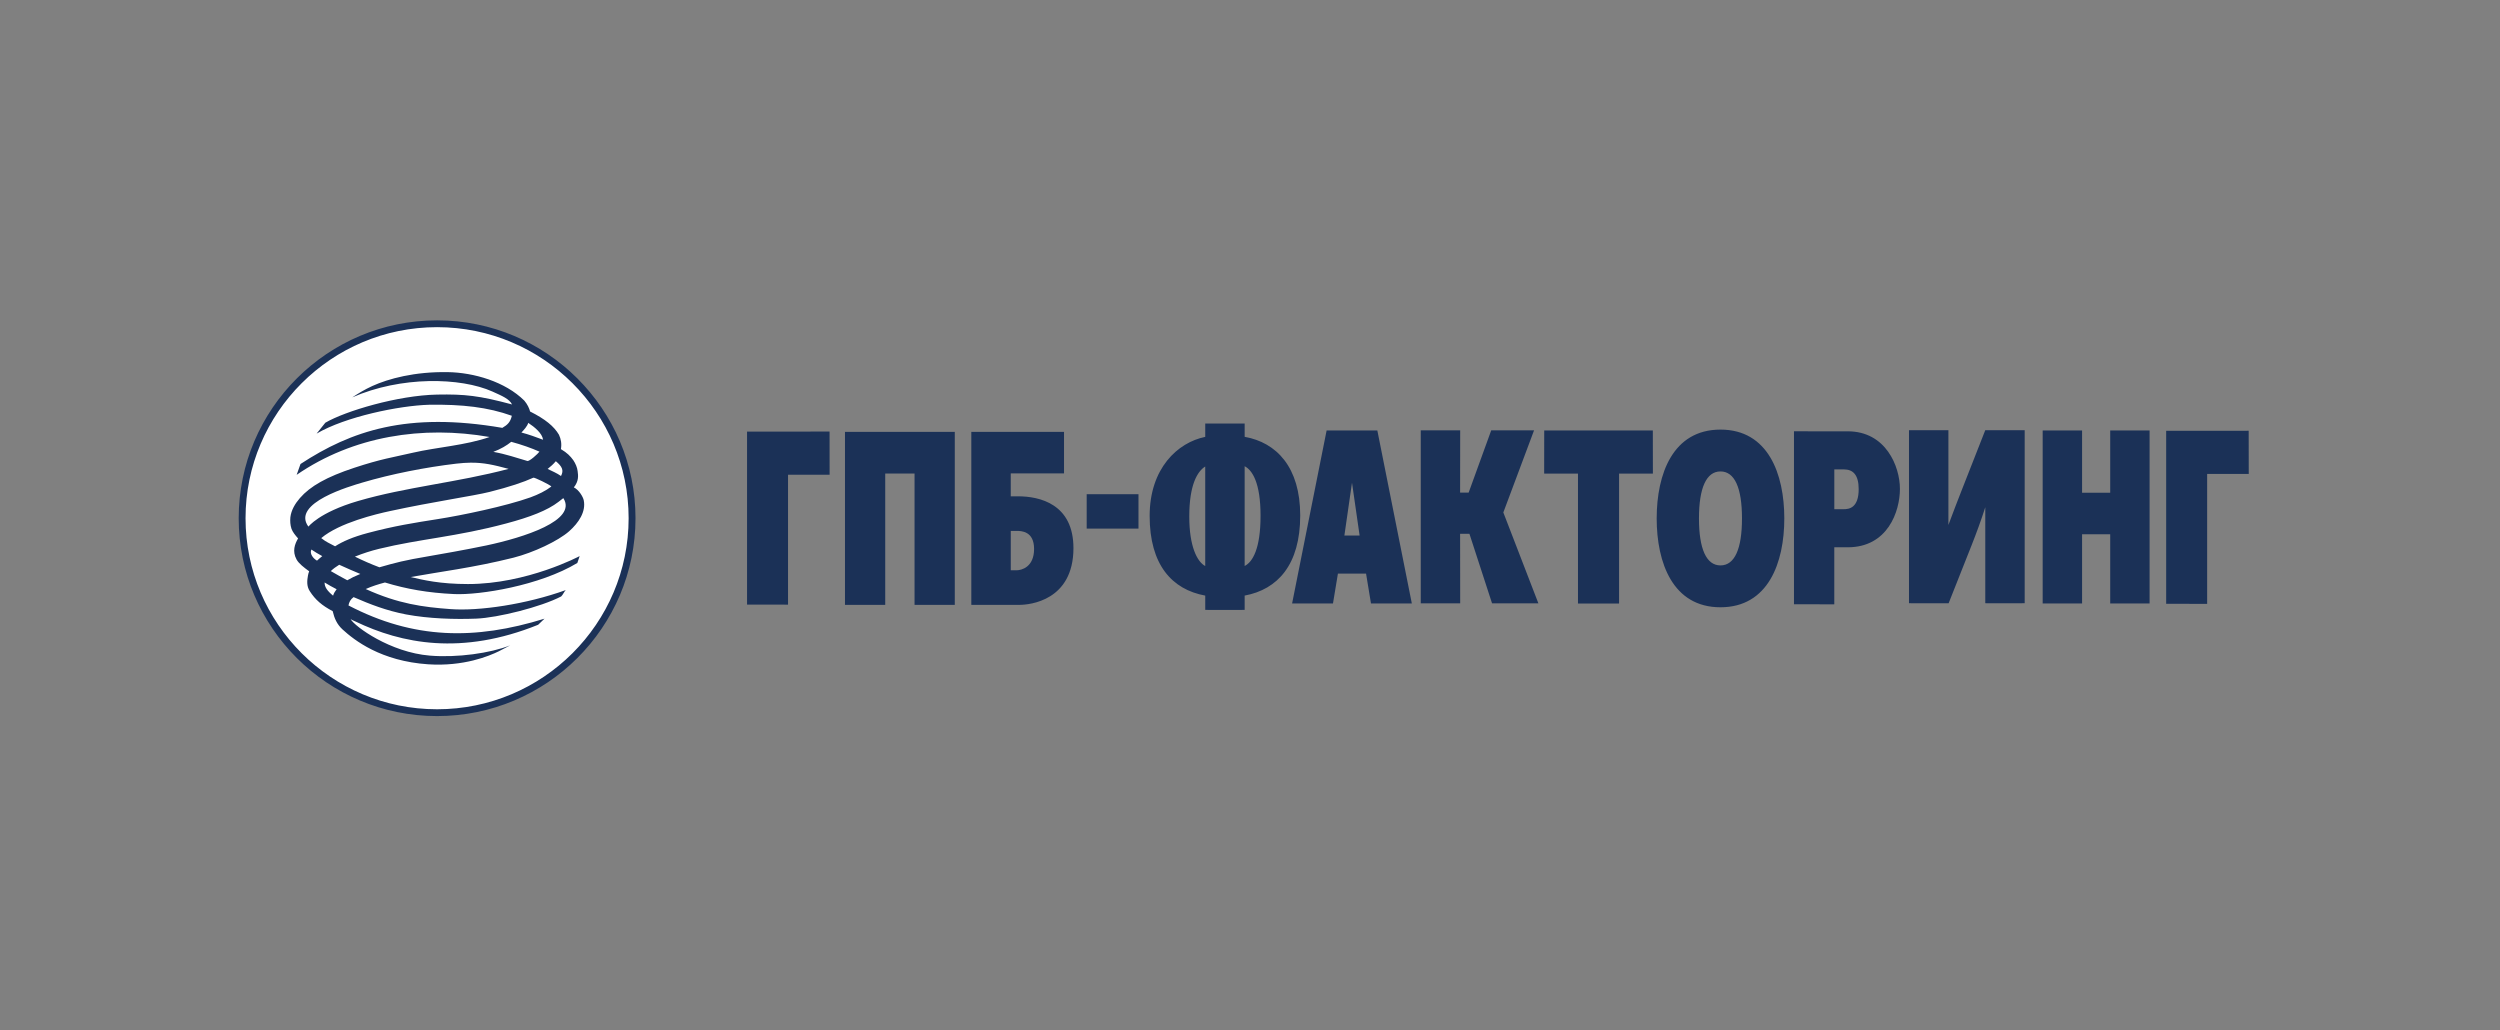
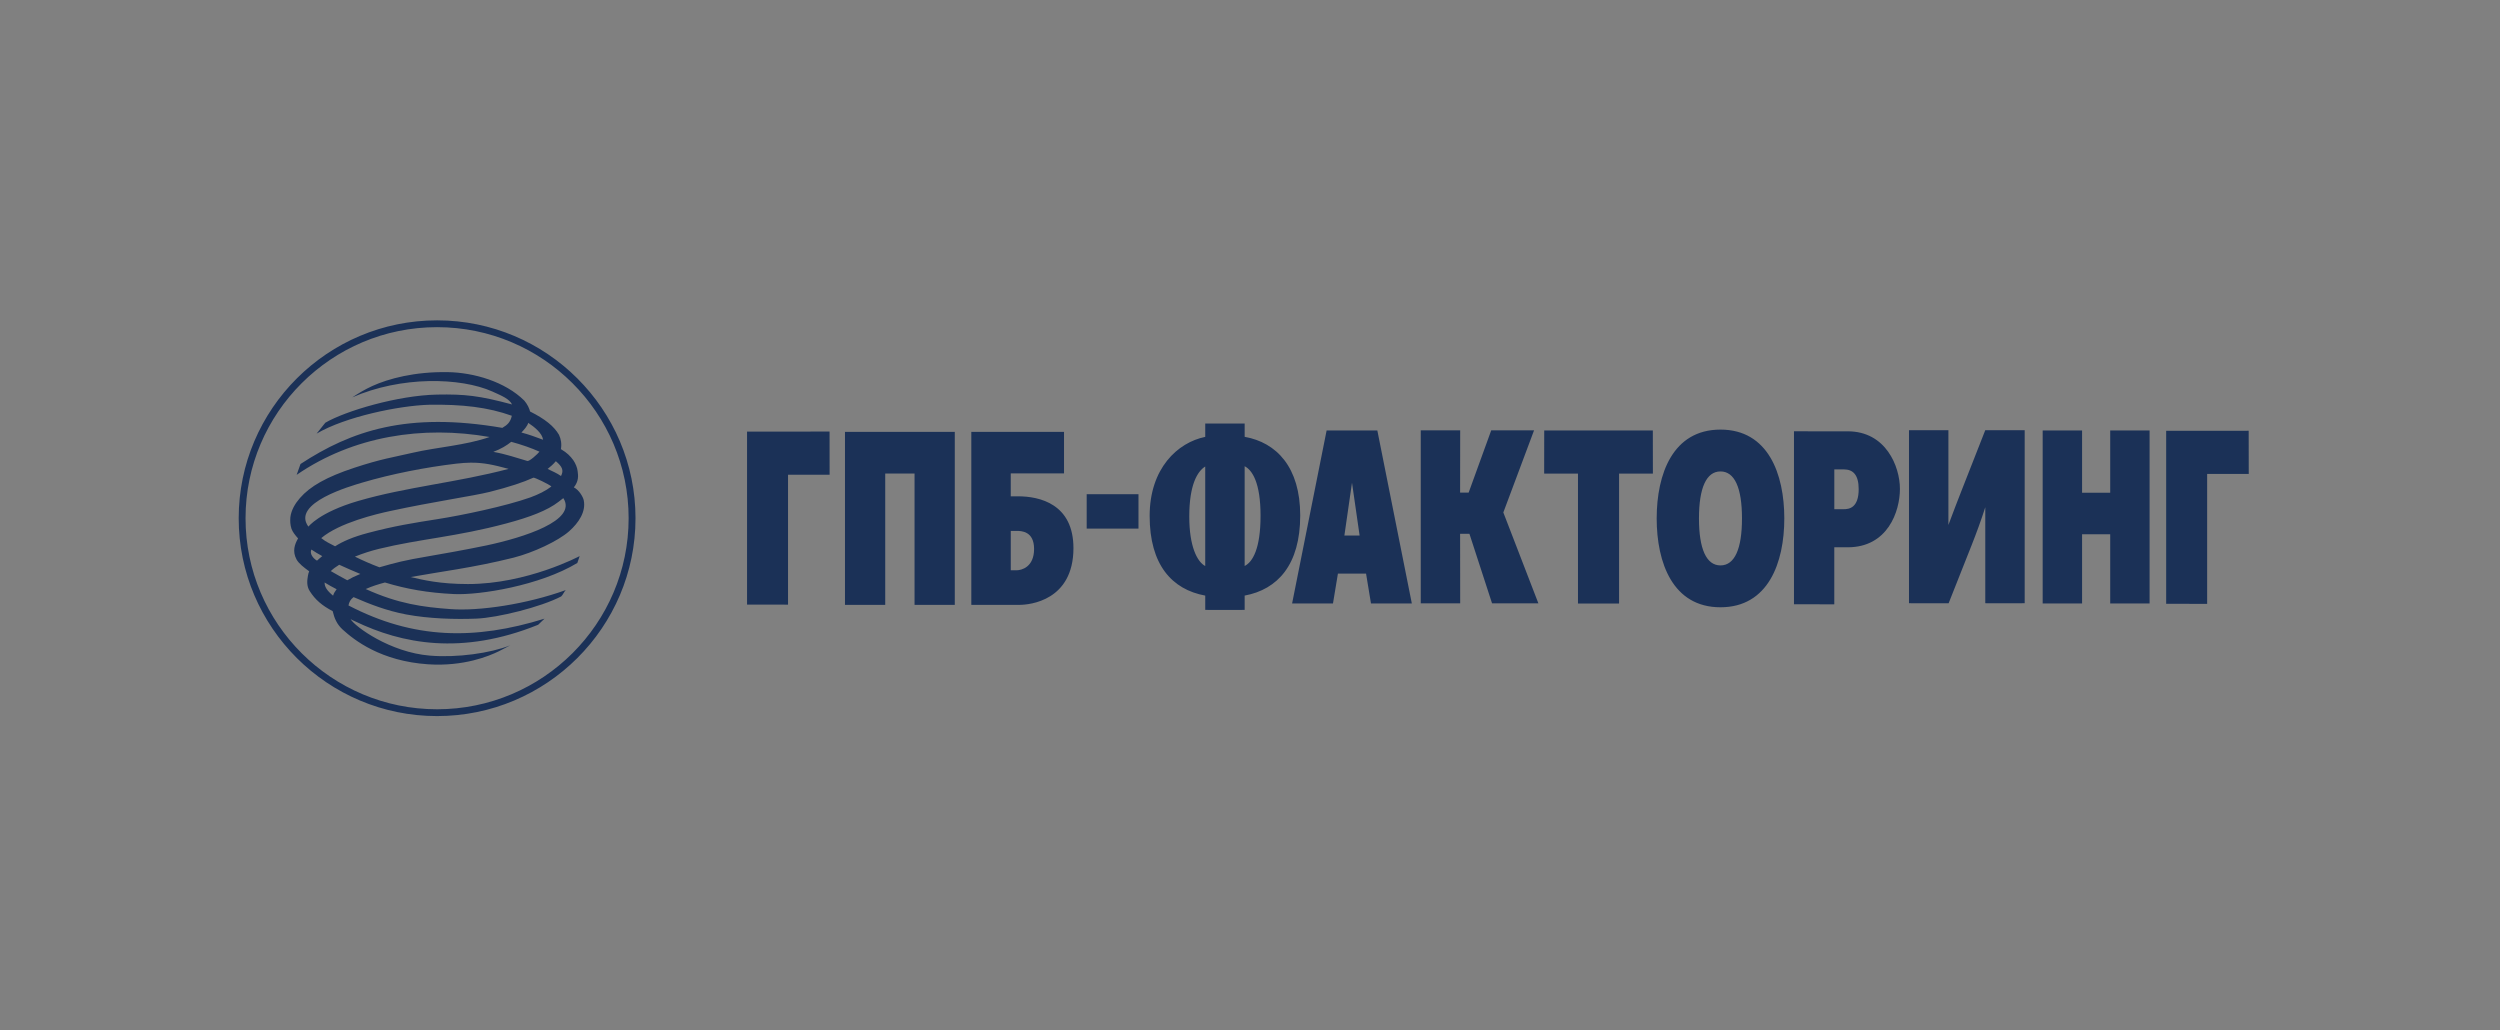
<svg xmlns="http://www.w3.org/2000/svg" width="199" height="82" viewBox="0 0 199 82" fill="none">
  <rect x="0" y="0" width="199" height="82" fill="#808080" stroke="none" />
  <path d="M95.937 33.711V34.775C93.741 35.223 91.512 37.274 91.512 41.07C91.512 44.944 93.275 46.921 95.937 47.41V48.548H96.122V48.55H98.887V48.548H99.075V47.409C101.697 46.92 103.497 44.961 103.497 41.029C103.497 37.201 101.621 35.225 99.075 34.771V33.711H95.937L95.937 33.711ZM136.949 34.196C133.153 34.196 131.872 37.73 131.872 41.266C131.872 44.8 133.153 48.339 136.949 48.339C140.746 48.339 142.031 44.8 142.031 41.266C142.031 37.73 140.746 34.196 136.949 34.196ZM151.956 34.244V48.014H152.114V48.019H155.111L156.948 43.38C157.274 42.559 157.722 41.354 158.028 40.374V48.015H158.109V48.019H160.959V48.015H161.165V34.244H158.028V34.246H158.026L156.125 39.089C155.882 39.72 155.446 40.821 155.093 41.788V34.244H151.956V34.244ZM113.092 34.255V48.027H116.231L116.224 42.491H116.967L118.768 48.027H122.456L119.665 40.792L122.111 34.255H118.702L116.904 39.212H116.224L116.231 34.255H113.091H113.092ZM122.92 34.263L122.915 37.7H125.607V48.037H125.614V48.041L127.243 48.039L128.871 48.041V48.037H128.878V37.7H131.57L131.565 34.263L127.243 34.266L122.92 34.263H122.92ZM105.599 34.265L102.851 48.036H106.105L106.499 45.657H108.738L109.13 48.036H112.382L109.636 34.265H105.599H105.599ZM162.597 34.265V48.036H165.733V42.528H167.973V48.036H171.107V34.265H167.973V39.223H165.733V34.265H162.597ZM178.995 34.289L172.427 34.293V48.063L175.689 48.067V37.726H179L178.995 34.289L178.995 34.289ZM142.8 34.33V48.101L146.009 48.103V43.564H147.082C150.258 43.564 151.234 40.719 151.234 38.914C151.234 37.131 150.114 34.331 147.082 34.333L142.8 34.331V34.33ZM66.033 34.352L59.465 34.355V48.126L62.727 48.129V37.788H66.037L66.033 34.352L66.033 34.352ZM67.26 34.376V48.145L70.464 48.149V37.693H72.798V48.145H76.001V34.376H67.26L67.26 34.376ZM77.317 34.377V48.147H81.146C81.974 48.147 85.437 47.806 85.447 43.64C85.449 40.117 82.76 39.506 81.024 39.506H80.456V37.684H84.696V34.377H77.318L77.317 34.377ZM99.074 37.111C99.683 37.425 100.34 38.429 100.34 41.05C100.34 43.684 99.709 44.734 99.074 45.052V37.111V37.111ZM95.936 37.134V45.056C95.3 44.721 94.666 43.509 94.666 41.112C94.666 38.591 95.313 37.518 95.936 37.134ZM146.011 37.364H146.772C147.501 37.364 147.951 37.795 147.951 38.938C147.951 40.431 147.184 40.532 146.772 40.532H146.011V37.364ZM136.95 37.526C138.08 37.526 138.662 38.838 138.662 41.266C138.662 43.692 138.08 45.007 136.95 45.007C135.824 45.007 135.238 43.692 135.238 41.266C135.238 38.838 135.824 37.526 136.95 37.526ZM107.619 38.423L108.225 42.627H107.013L107.619 38.423ZM86.5 39.336V42.078H90.623V39.336H86.5ZM80.457 42.26H80.926C81.301 42.26 82.313 42.282 82.313 43.696C82.313 45.153 81.3 45.394 80.926 45.394H80.457V42.26Z" fill="#1B3157" />
-   <path fill-rule="evenodd" clip-rule="evenodd" d="M50.313 41.253C50.313 49.799 43.362 56.729 34.791 56.729C26.221 56.729 19.27 49.799 19.27 41.253C19.27 32.704 26.221 25.768 34.791 25.768C43.362 25.768 50.313 32.704 50.313 41.253Z" fill="white" />
  <path fill-rule="evenodd" clip-rule="evenodd" d="M34.792 25.5C26.084 25.5 19 32.565 19 41.253C19 49.936 26.084 57 34.792 57C43.499 57 50.586 49.936 50.586 41.253C50.586 32.565 43.499 25.5 34.792 25.5ZM34.792 26.042C43.201 26.042 50.039 32.863 50.039 41.252C50.039 49.635 43.2 56.458 34.792 56.458C26.385 56.458 19.545 49.635 19.545 41.252C19.545 32.863 26.385 26.042 34.792 26.042ZM35.634 29.622C33.011 29.575 30.918 30.143 29.639 30.725C29.011 31.012 28.531 31.311 28.039 31.631C31.919 29.928 36.659 30.032 39.197 31.167C39.986 31.524 40.532 31.745 40.761 32.195C38.142 31.491 36.997 31.367 34.792 31.409C31.667 31.471 27.498 32.716 25.896 33.649L25.2 34.517C27.488 33.169 31.772 32.286 34.154 32.219C36.804 32.176 38.85 32.416 40.741 33.095C40.633 33.589 40.404 33.816 39.986 34.058C32.42 32.756 27.957 34.294 23.92 36.934L23.614 37.797C28.12 34.702 33.651 33.854 38.972 34.785C37.061 35.454 34.779 35.594 32.872 36.035C31.238 36.414 30.364 36.522 28.203 37.234C25.986 37.966 24.696 38.701 23.873 39.647C23.486 40.092 23.183 40.604 23.114 41.169C23.086 41.495 23.103 41.784 23.203 42.096C23.297 42.349 23.501 42.608 23.727 42.857C23.47 43.302 23.241 43.876 23.612 44.545C23.791 44.864 24.202 45.178 24.61 45.475C24.565 45.583 24.533 45.696 24.513 45.816C24.446 46.198 24.392 46.649 24.656 47.054C25.097 47.745 25.632 48.201 26.481 48.647C26.614 49.223 26.823 49.694 27.262 50.1C28.212 50.971 30.329 52.628 34.088 52.879C36.914 53.063 38.93 52.22 39.696 51.847L40.613 51.368C39.041 51.995 36.39 52.367 34.217 52.187C31.068 51.931 28.247 49.877 27.908 49.284C28.015 49.353 28.163 49.412 28.281 49.465C31.97 51.239 36.739 52.194 42.836 49.732L43.345 49.246C37.808 50.961 32.935 50.902 27.739 48.193C27.782 47.941 27.902 47.704 28.146 47.531C29.478 48.109 30.747 48.604 32.312 48.907C34.121 49.248 36.211 49.311 37.917 49.243C39.633 49.172 43.054 48.318 44.668 47.478C44.816 47.342 44.89 47.113 45.034 46.971C41.873 48.109 38.135 48.652 35.877 48.486C33.659 48.325 31.703 48.064 29.111 46.887C29.606 46.666 30.12 46.504 30.643 46.366C32.347 46.887 34.083 47.194 36.154 47.288C38.185 47.382 42.96 46.618 45.955 44.813C46.045 44.556 46.141 44.265 46.141 44.265C46.141 44.265 41.968 46.49 37.252 46.49C35.036 46.49 33.678 46.168 32.688 45.932C34.912 45.525 37.704 45.188 40.868 44.393C42.46 43.988 44.416 43.069 45.301 42.291C46.073 41.606 46.654 40.724 46.465 39.817C46.416 39.566 46.093 38.996 45.678 38.796C46.073 38.3 46.033 37.879 45.98 37.501C45.948 37.215 45.816 36.903 45.634 36.631C45.388 36.296 45.151 36.05 44.648 35.75C44.723 35.328 44.654 34.946 44.494 34.607C44.099 33.932 43.401 33.362 42.195 32.756C42.131 32.503 41.985 32.186 41.733 31.887C40.21 30.382 37.725 29.653 35.634 29.621L35.634 29.622ZM42.047 33.66C42.56 33.995 43.163 34.493 43.229 35.004C42.667 34.793 42.086 34.579 41.505 34.429C41.7 34.223 41.981 33.922 42.047 33.66ZM40.695 35.169C41.528 35.392 42.314 35.672 42.941 35.952C42.83 36.108 42.12 36.769 41.963 36.689C41.09 36.44 40.311 36.153 39.27 35.969C39.891 35.729 40.323 35.467 40.695 35.169H40.695ZM44.244 36.712C44.748 37.133 44.896 37.433 44.656 37.89C44.321 37.656 43.975 37.515 43.592 37.327C43.829 37.142 44.053 36.941 44.244 36.712H44.244ZM37.458 36.829C38.493 36.819 39.286 37 40.486 37.323C36.391 38.408 32.348 38.755 28.494 39.881C25.365 40.797 24.546 41.942 24.546 41.917C23.169 40.03 27.942 38.684 28.847 38.412C31.161 37.727 33.86 37.198 36.318 36.907C36.741 36.858 37.113 36.833 37.458 36.829L37.458 36.829ZM42.454 38.024C42.496 37.969 43.754 38.573 43.89 38.725C43.449 39.067 42.855 39.361 42.219 39.592C40.261 40.292 36.734 41.026 34.852 41.319C32.959 41.617 31.394 41.862 29.287 42.423C28.079 42.744 27.273 43.102 26.673 43.485C26.222 43.238 25.974 43.156 25.57 42.833C27.016 41.61 29.95 40.916 31.04 40.682C34.468 39.937 37.661 39.483 38.967 39.157C40.561 38.755 41.678 38.382 42.455 38.024H42.454ZM44.84 39.65C45.99 41.43 41.67 42.789 38.722 43.416C37.088 43.761 34.829 44.154 34.094 44.28C32.171 44.605 31.527 44.778 30.201 45.157C29.526 44.901 28.868 44.615 28.252 44.307C28.868 44.057 29.538 43.841 30.172 43.687C33.447 42.889 36.325 42.733 40.289 41.669C42.2 41.162 43.578 40.626 44.45 39.953C44.593 39.846 44.722 39.751 44.84 39.65L44.84 39.65ZM24.786 43.743C25.074 43.943 25.311 44.077 25.652 44.267C25.517 44.388 25.366 44.495 25.233 44.628C24.923 44.448 24.631 44.077 24.786 43.743L24.786 43.743ZM27.002 44.954C27.574 45.214 28.133 45.462 28.682 45.687C28.281 45.847 27.933 46.017 27.645 46.189C27.2 45.957 26.766 45.708 26.331 45.459C26.514 45.283 26.744 45.111 27.002 44.954ZM25.839 46.366C26.147 46.556 26.468 46.737 26.795 46.903C26.658 47.083 26.571 47.223 26.514 47.415C26.042 47.029 25.83 46.718 25.839 46.366H25.839Z" fill="#1B3157" />
</svg>